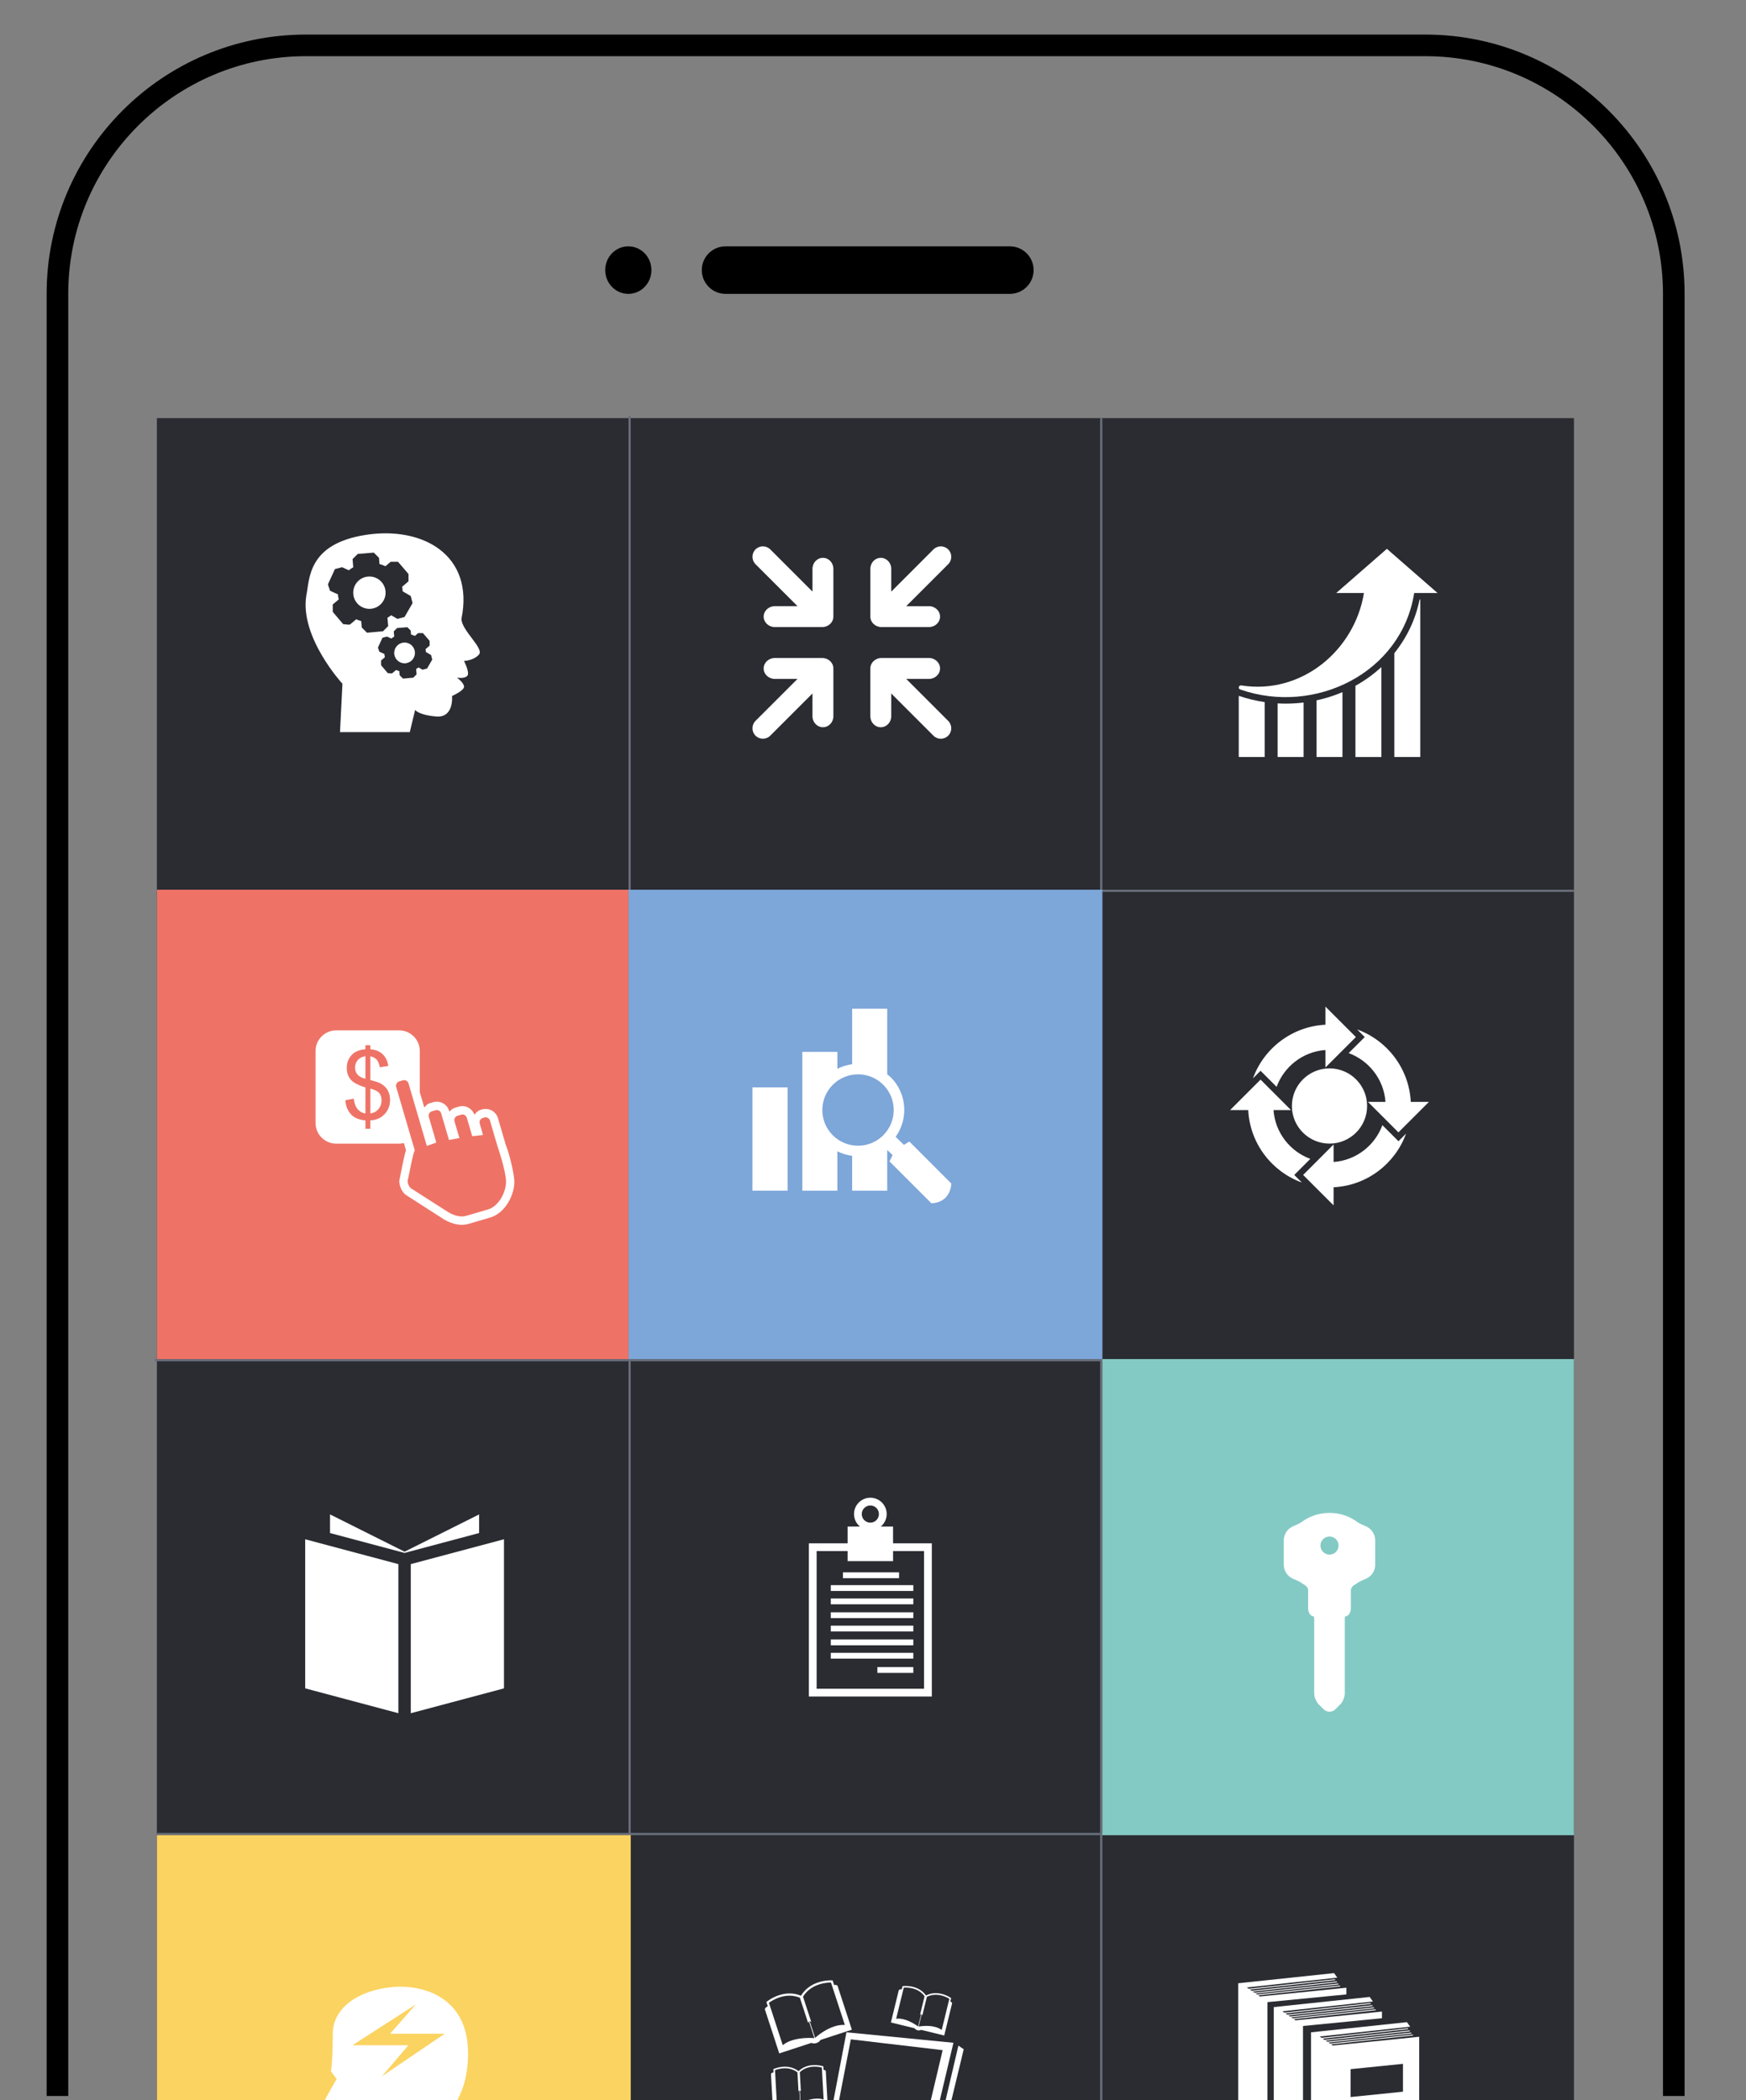
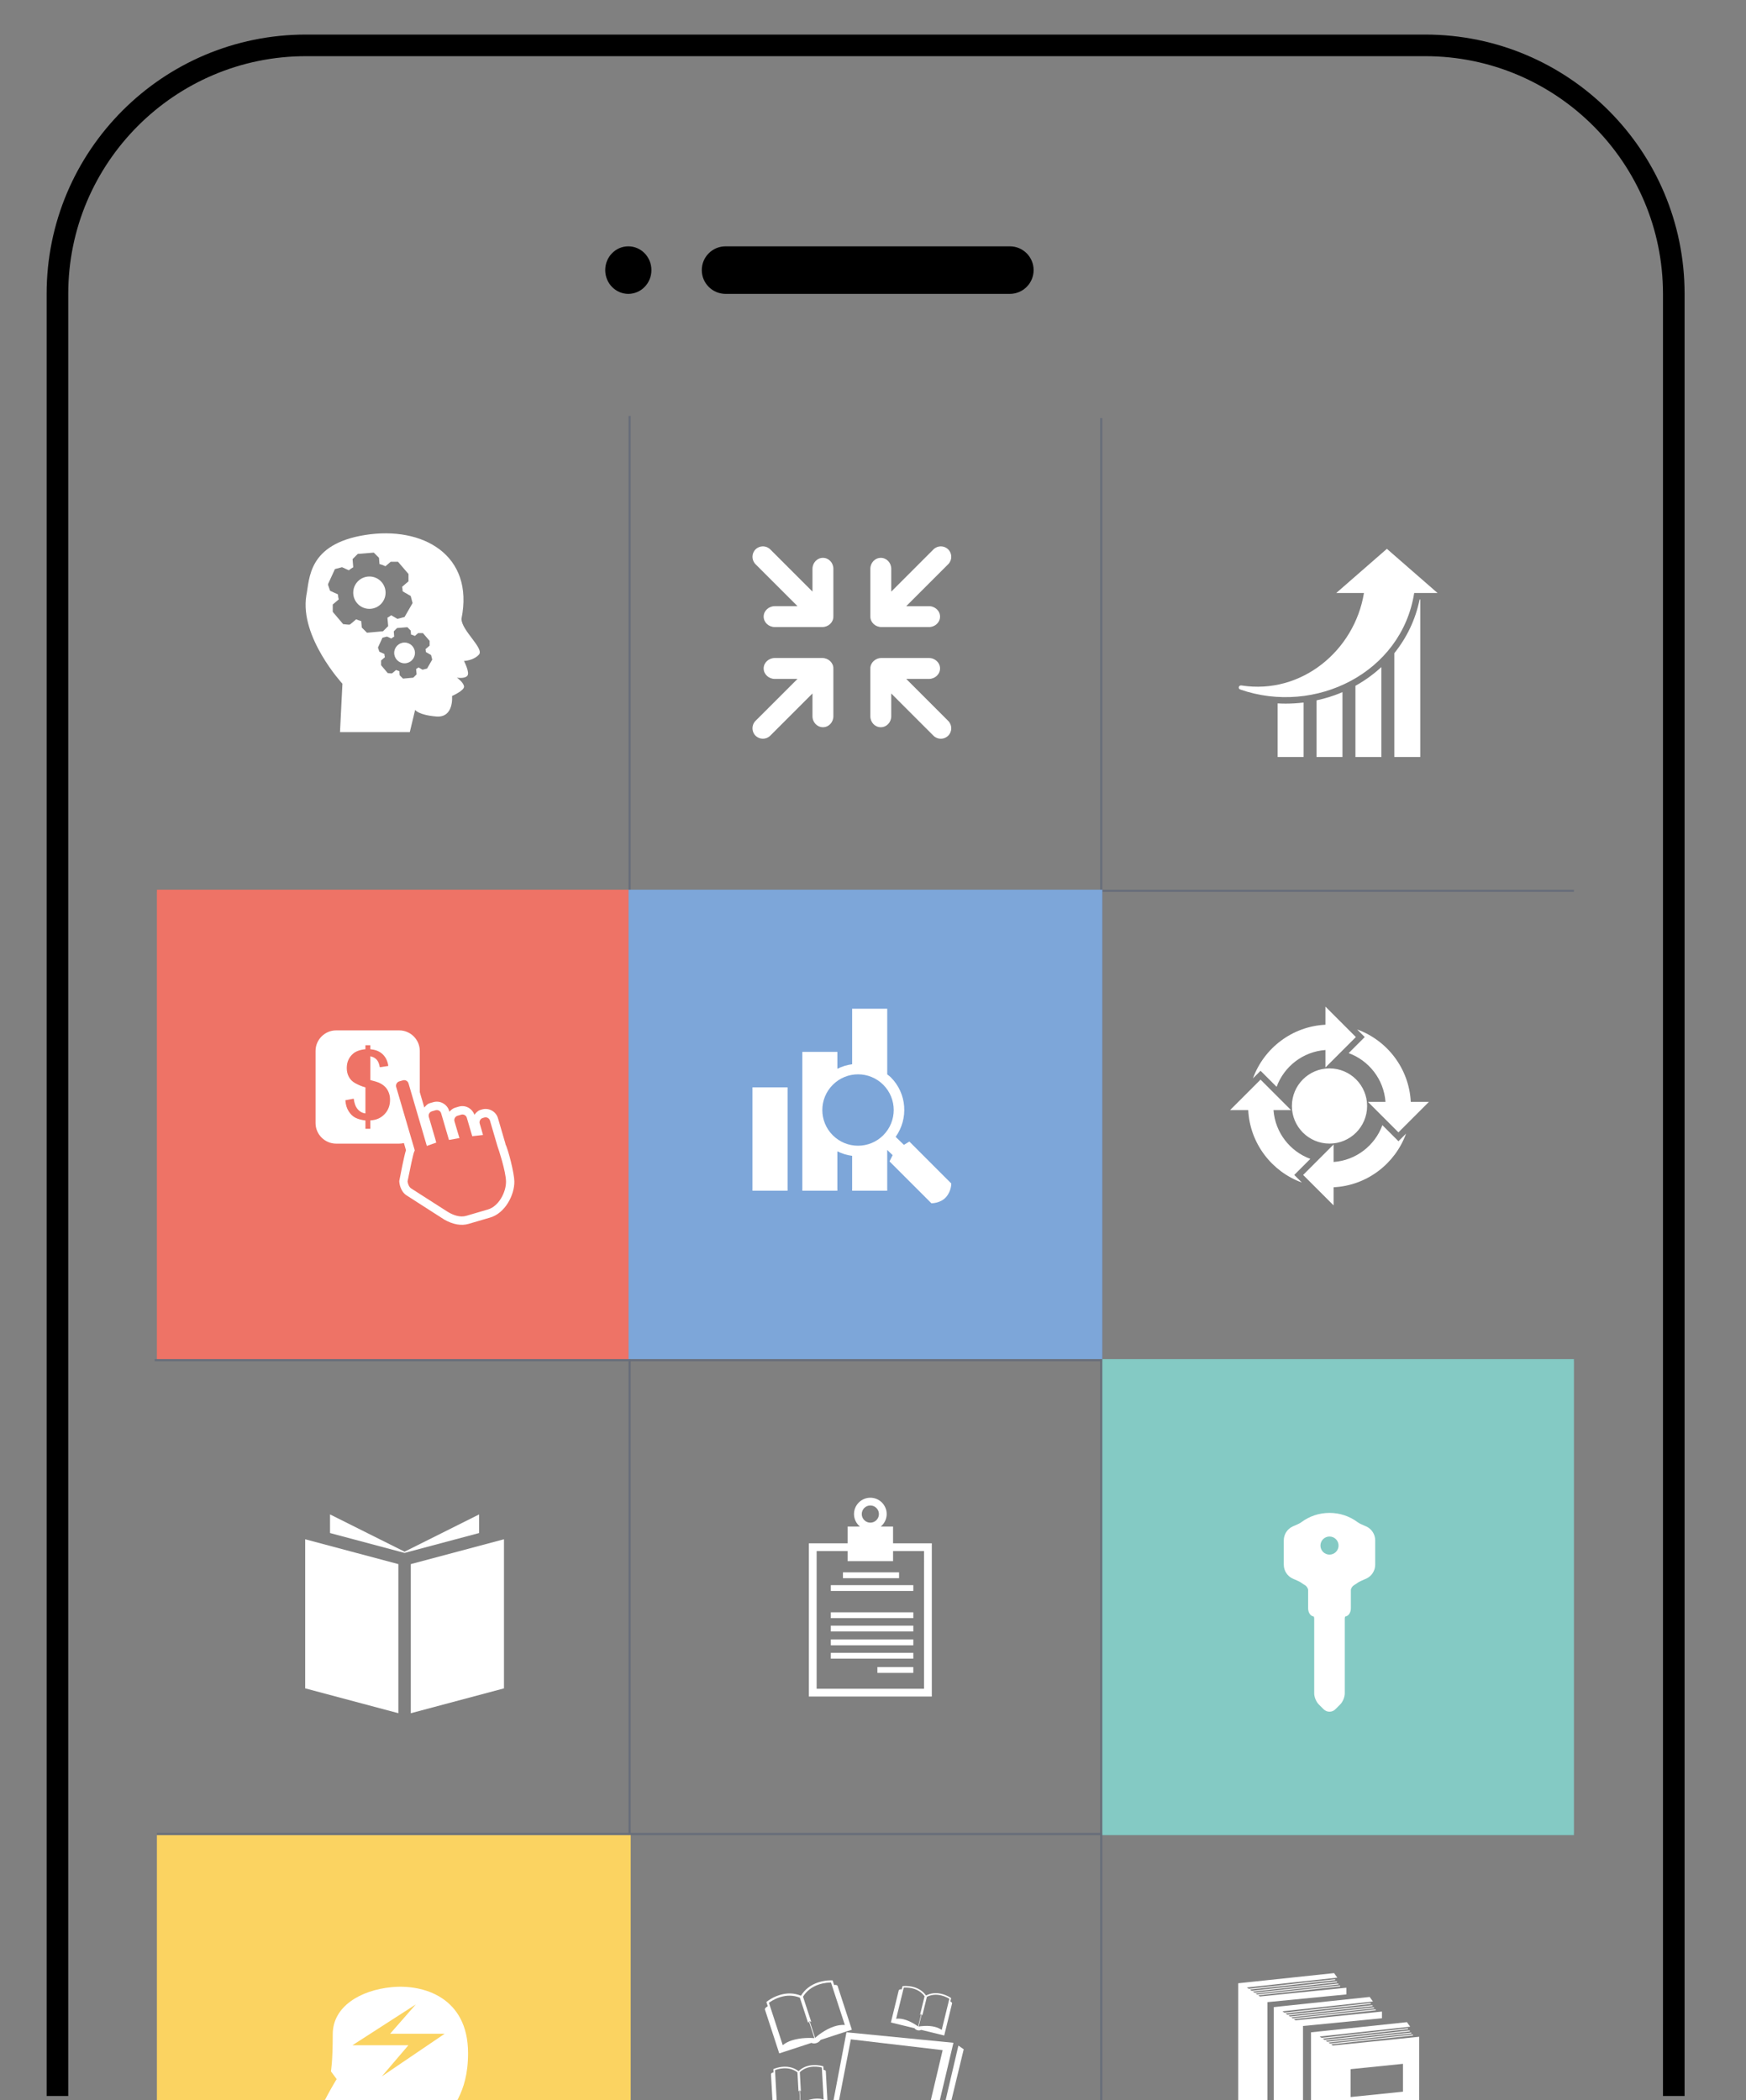
<svg xmlns="http://www.w3.org/2000/svg" version="1.1" id="Warstwa_1" x="0px" y="0px" width="404px" height="486px" viewBox="0 0 404 486" enable-background="new 0 0 404 486" xml:space="preserve">
  <rect x="0" y="0" width="404" height="486" fill="#808080" stroke="none" />
  <path d="M329.79,8h-259c-33.137,0-60,26.863-60,60v417h5v-5v-11.833V68c0-30.327,24.673-55,55-55h259c30.327,0,55,24.673,55,55  v400.167V480v5h5V68C389.79,34.863,362.927,8,329.79,8z" />
  <g id="speaker">
    <path d="M233.665,57h-65.781c-3.038,0-5.5,2.462-5.5,5.5s2.462,5.5,5.5,5.5h65.781c3.038,0,5.5-2.462,5.5-5.5   S236.703,57,233.665,57z M145.384,57c-2.951,0-5.344,2.462-5.344,5.5s2.392,5.5,5.344,5.5c2.952,0,5.344-2.462,5.344-5.5   S148.335,57,145.384,57z" />
  </g>
  <g>
-     <rect x="36.303" y="96.753" fill="#2A2C32" width="327.888" height="437.744" />
    <path fill="#686E7A" d="M364.19,206.39v-0.512H255.065V96.753h-0.512v109.125H145.939V96.241h-0.512v109.637H36.303v0.512h109.125   v108.101H35.79v0.512h109.638v109.125H36.303v0.512h109.125v254.114h0.512V424.64h108.614v254.114h0.512V424.64H364.19v-0.512   H255.065V315.003H364.19v-0.512H255.065V206.39H364.19z M254.554,424.128H145.939V315.003h108.614V424.128z M254.554,314.491   H145.939V206.39h108.614V314.491z" />
    <rect x="145.428" y="205.878" fill="#7DA6D9" width="109.636" height="108.613" />
    <rect x="36.303" y="424.64" fill="#FBD361" width="109.637" height="109.857" />
    <rect x="255.065" y="314.491" fill="#84CAC4" width="109.125" height="110.148" />
    <rect x="36.303" y="205.878" fill="#EE7366" width="109.125" height="108.613" />
    <g>
      <path fill="#FFFFFF" d="M332.628,137.22l-5.861-5.111l-5.86-5.111l-5.861,5.111l-5.861,5.111h6.414    c-2.159,13.265-14.416,23.585-28.364,21.39c-0.613-0.096-0.862,0.73-0.259,0.939c17.358,6.041,37.355-3.885,40.248-22.33H332.628    L332.628,137.22z" />
      <path fill="#FFFFFF" d="M319.628,154.358c-1.802,1.666-3.817,3.118-6,4.332v16.479h6V154.358z" />
      <path fill="#FFFFFF" d="M304.628,175.169h6v-15.01c-1.906,0.813-3.914,1.454-6,1.901V175.169z" />
      <path fill="#FFFFFF" d="M322.628,175.169h6V138.72h-0.151c-0.941,4.651-2.985,8.862-5.849,12.419V175.169z" />
-       <path fill="#FFFFFF" d="M292.628,162.46c-2.037-0.297-4.044-0.776-6-1.447v14.155h6V162.46z" />
      <path fill="#FFFFFF" d="M295.628,175.169h6v-12.604c-1.364,0.166-2.755,0.252-4.168,0.252c-0.612,0-1.223-0.023-1.832-0.056    V175.169z" />
    </g>
    <path fill="#FFFFFF" d="M315.78,239.971l-1.759-1.763c6.962,2.527,12.026,9.037,12.412,16.769h4.194l-7.047,7.047l-7.047-7.047   h4.05c-0.379-5.213-3.815-9.562-8.52-11.291L315.78,239.971z M319.865,260.358c-1.726,4.705-6.079,8.141-11.291,8.521v-4.051   l-7.047,7.047l7.047,7.047v-4.195c7.733-0.385,14.242-5.449,16.769-12.414l-1.762,1.762L319.865,260.358z M303.192,268.159   c-4.704-1.725-8.141-6.078-8.52-11.289h4.05l-7.047-7.049l-7.048,7.049h4.195c0.389,7.732,5.453,14.24,12.415,16.768l-1.762-1.762   L303.192,268.159z M295.392,251.487c1.729-4.705,6.079-8.14,11.291-8.52v4.051l7.047-7.047l-7.047-7.048v4.195   c-7.733,0.388-14.242,5.452-16.769,12.416l1.762-1.764L295.392,251.487z M298.927,255.923c0,4.807,3.895,8.701,8.701,8.701   c4.808,0,8.702-3.895,8.702-8.701s-3.895-8.701-8.702-8.701C302.821,247.222,298.927,251.116,298.927,255.923z" />
    <g>
-       <path fill="#FFFFFF" d="M82.797,245.284c-0.432,0.482-0.64,1.053-0.64,1.714c0,0.652,0.179,1.195,0.543,1.635    c0.367,0.441,0.993,0.773,1.854,0.993v-5.235C83.81,244.506,83.225,244.803,82.797,245.284z" />
-       <path fill="#FFFFFF" d="M85.698,251.906v5.731c0.744-0.093,1.363-0.413,1.847-0.968c0.482-0.554,0.734-1.237,0.734-2.053    c0-0.7-0.177-1.255-0.521-1.68C87.418,252.518,86.733,252.171,85.698,251.906z" />
      <path fill="#FFFFFF" d="M116.9,264.622l0.077,0.119l-1.754-5.993c-0.224-0.764-0.733-1.394-1.433-1.777    c-0.7-0.38-1.508-0.469-2.266-0.247l-0.362,0.108c-0.6,0.173-1.014,0.636-1.388,1.118c-0.536-1.47-2.086-2.327-3.603-1.886    l-0.845,0.251c-0.553,0.162-0.976,0.529-1.342,0.937c-0.004-0.016-0.05-0.188-0.05-0.188c-0.463-1.577-2.126-2.479-3.701-2.017    l-0.847,0.246c-0.522,0.152-0.855,0.589-1.21,0.981c-0.37-1.251-0.732-2.5-1.041-3.549v-9.534c0-2.624-2.146-4.766-4.762-4.766    H77.781c-2.62,0-4.768,2.142-4.768,4.766v16.675c0,2.623,2.147,4.767,4.768,4.767h14.595c0.374,0,0.732-0.052,1.081-0.135    c0.271,0.922,0.453,1.548,0.48,1.645c-0.449,1.384-1.276,5.708-1.55,7.131c0.004,0.47,0.208,2.302,1.609,3.28l8.501,5.458    c0.206,0.125,0.311,0.198,0.311,0.198c2.017,1.144,3.935,1.48,5.605,0.991l5.017-1.469c3.393-0.991,5.631-5.136,5.582-8.374    C118.98,271.471,117.641,266.099,116.9,264.622z M103.832,280.549c-0.171-0.097-0.337-0.201-0.337-0.201    c0.034,0.025-8.392-5.374-8.392-5.374c-0.566-0.397-0.772-1.296-0.8-1.609c0.564-2.832,1.295-6.333,1.517-6.83l0.144-0.322    l-0.091-0.36l-4.199-14.325c-0.157-0.543,0.166-1.137,0.71-1.299l0.846-0.243c0.552-0.166,1.134,0.154,1.296,0.708l4.237,14.469    l2.178-0.767l-0.236-0.889l-1.482-5.059c-0.077-0.265-0.043-0.544,0.086-0.79c0.139-0.247,0.361-0.429,0.625-0.506l0.844-0.246    c0.558-0.166,1.138,0.154,1.3,0.709l1.809,6.163l2.427-0.432l-0.312-1.029l-0.839-2.84c-0.163-0.552,0.16-1.136,0.71-1.3    l0.848-0.248c0.55-0.162,1.132,0.16,1.294,0.713l1.257,4.269l2.492-0.282l-0.312-1.104L111,259.987    c-0.075-0.268-0.045-0.549,0.09-0.796c0.128-0.247,0.354-0.424,0.615-0.497l0.372-0.11c0.264-0.079,0.54-0.044,0.784,0.087    c0.247,0.135,0.429,0.354,0.506,0.621l1.768,6.027l0.019,0.047c0.223,0.596,1.884,5.649,1.93,8.017    c0.035,2.476-1.681,5.751-4.187,6.487l-5.02,1.469C106.417,281.767,104.869,281.146,103.832,280.549z M88.978,257.822    c-0.845,0.891-1.936,1.365-3.283,1.429v1.951h-1.138V261.2v-1.924c-0.95-0.118-1.734-0.332-2.34-0.645    c-0.6-0.308-1.114-0.81-1.548-1.499c-0.443-0.694-0.694-1.537-0.758-2.537l1.928-0.37c0.156,1.033,0.411,1.791,0.785,2.274    c0.535,0.685,1.186,1.064,1.931,1.142v-6.026c-0.78-0.204-1.584-0.534-2.411-0.998c-0.615-0.342-1.083-0.81-1.413-1.417    c-0.333-0.604-0.497-1.286-0.497-2.056c0-1.362,0.479-2.467,1.445-3.313c0.645-0.57,1.606-0.918,2.874-1.047v-0.923h1.14v0.923    c1.11,0.106,1.999,0.438,2.646,0.989c0.841,0.698,1.338,1.663,1.51,2.882l-1.974,0.299c-0.118-0.756-0.352-1.334-0.708-1.739    c-0.358-0.4-0.846-0.667-1.471-0.794v5.506c0.97,0.247,1.602,0.439,1.922,0.574c0.596,0.263,1.08,0.584,1.461,0.96    c0.378,0.376,0.667,0.825,0.866,1.346c0.208,0.519,0.305,1.081,0.305,1.688C90.25,255.825,89.829,256.932,88.978,257.822z" />
    </g>
    <g>
      <path fill="#FFFFFF" d="M206.641,357.117v-3.882h-2.839c0.828-0.694,1.366-1.723,1.366-2.886c0-2.083-1.695-3.784-3.782-3.784    c-2.086,0-3.782,1.701-3.782,3.784c0,1.163,0.537,2.191,1.365,2.886h-2.838v3.882h-8.969v35.448h28.447v-35.448H206.641z     M201.386,348.363c1.094,0,1.986,0.892,1.986,1.986c0,1.097-0.893,1.989-1.986,1.989c-1.096,0-1.988-0.893-1.988-1.989    C199.399,349.255,200.29,348.363,201.386,348.363z M213.813,390.77h-24.855v-31.855h7.173v2.32h10.51v-2.32h7.173V390.77z" />
      <rect x="192.237" y="366.794" fill="#FFFFFF" width="19.092" height="1.347" />
      <rect x="195.045" y="363.836" fill="#FFFFFF" width="12.988" height="1.347" />
-       <rect x="192.237" y="369.881" fill="#FFFFFF" width="19.092" height="1.348" />
      <rect x="192.237" y="373.081" fill="#FFFFFF" width="19.092" height="1.348" />
      <rect x="192.237" y="376.169" fill="#FFFFFF" width="19.092" height="1.347" />
      <rect x="192.237" y="379.369" fill="#FFFFFF" width="19.092" height="1.347" />
      <rect x="192.237" y="382.457" fill="#FFFFFF" width="19.092" height="1.349" />
      <rect x="203.016" y="385.751" fill="#FFFFFF" width="8.311" height="1.349" />
    </g>
    <path fill="#FFFFFF" d="M92.176,396.431l-21.562-5.75v-34.5l21.562,5.75V396.431z M116.613,356.181l-21.562,5.75v34.5l21.562-5.75   V356.181z M93.613,359.339l17.25-4.602v-4.307l-17.25,8.625l-17.25-8.625v4.307L93.613,359.339z" />
    <g id="c116_arrows">
      <path fill="#FFFFFF" d="M209.691,157.1h5.246c1.424-0.005,2.577-1.087,2.577-2.421c0-1.335-1.153-2.42-2.577-2.42h-10.972    c-1.425,0-2.578,1.085-2.58,2.42c0.002,0.032,0.011,0.066,0.011,0.1c0,0.043-0.011,0.093-0.011,0.14v10.824    c0,1.402,1.08,2.541,2.417,2.541c1.333-0.003,2.419-1.139,2.419-2.541v-5.274l9.763,9.764c0.944,0.946,2.474,0.946,3.419,0    c0.941-0.943,0.941-2.474,0-3.418L209.691,157.1z" />
      <path fill="#FFFFFF" d="M192.833,154.679c-0.003-1.335-1.154-2.42-2.582-2.42h-10.968c-1.423,0-2.584,1.085-2.584,2.42    c0,1.334,1.161,2.416,2.584,2.421h5.246l-9.717,9.71c-0.937,0.944-0.937,2.475,0,3.419c0.947,0.945,2.476,0.945,3.418,0    l9.765-9.765v5.275c0,1.402,1.087,2.536,2.418,2.541c1.34,0,2.419-1.139,2.419-2.541v-10.824c0-0.048-0.013-0.097-0.013-0.14    C192.82,154.745,192.83,154.711,192.833,154.679z" />
      <path fill="#FFFFFF" d="M201.386,142.681c0.002,1.337,1.155,2.419,2.58,2.419h10.972c1.424,0,2.577-1.082,2.577-2.419    c0-1.334-1.153-2.412-2.577-2.415h-5.246l9.714-9.713c0.94-0.947,0.94-2.478,0-3.42c-0.946-0.944-2.475-0.944-3.419,0    l-9.763,9.765v-5.275c0-1.406-1.087-2.542-2.419-2.542c-1.337,0-2.417,1.136-2.417,2.542v10.821c0,0.049,0.011,0.094,0.011,0.141    C201.396,142.617,201.388,142.643,201.386,142.681z" />
      <path fill="#FFFFFF" d="M190.414,129.08c-1.33,0-2.417,1.136-2.417,2.542v5.273l-9.765-9.764c-0.942-0.944-2.471-0.944-3.418,0    c-0.937,0.942-0.937,2.473,0,3.42l9.717,9.712h-5.248c-1.422,0.005-2.583,1.083-2.583,2.417c0,1.337,1.161,2.419,2.584,2.419    h10.967c1.428,0,2.579-1.082,2.582-2.419c-0.003-0.038-0.013-0.063-0.013-0.098c0-0.048,0.013-0.092,0.013-0.142v-10.819    C192.833,130.216,191.754,129.08,190.414,129.08z" />
    </g>
    <g>
      <rect x="174.109" y="251.61" fill="#FFFFFF" width="8.124" height="23.915" />
      <path fill="#FFFFFF" d="M220.109,273.849l-9.697-9.7l-1.259,0.769l-1.91-1.853c2.984-4.188,2.63-10.027-1.126-13.783    c-0.256-0.256-0.549-0.451-0.825-0.675v-15.192h-8.117v12.849c-1.182,0.15-2.329,0.499-3.416,1.045v-3.905h-8.111v32.125h8.109    v-9.118c1.087,0.544,2.236,0.893,3.416,1.043v8.073h8.117v-9.438l1.252,1.206l-0.722,1.446l9.698,9.692    c0,0,2.109,0.027,3.38-1.425C220.177,275.557,220.109,273.849,220.109,273.849z M192.702,251.017    c3.212-3.226,8.449-3.228,11.675-0.002c3.221,3.227,3.223,8.447-0.006,11.684c-3.22,3.22-8.451,3.224-11.679-0.004    C189.466,259.474,189.468,254.241,192.702,251.017z" />
    </g>
    <g>
      <circle fill="#FFFFFF" cx="85.475" cy="137.144" r="3.743" />
      <path fill="#FFFFFF" d="M93.614,148.683c1.326,0,2.399,1.074,2.399,2.401c0,1.325-1.073,2.4-2.399,2.4    c-1.328,0-2.402-1.075-2.402-2.4C91.212,149.757,92.286,148.683,93.614,148.683z" />
      <path fill="#FFFFFF" d="M106.776,143.192c3.016-14.768-8.979-21.526-22.298-19.397c-13.315,2.124-12.816,10.18-13.601,14.024    c-1.559,9.632,8.357,20.397,8.357,20.397l-0.564,11.194h16.15l1.235-5.148c0,0,0.7,1.177,4.873,1.531    c4.176,0.354,3.666-4.742,3.666-4.742s2.778-1.226,2.778-2.144c0-0.92-1.646-2.106-1.646-2.106s1.771,0.318,2.409-0.427    c0.635-0.744-0.781-3.432-0.781-3.432s2.181-0.055,3.463-1.469C112.104,150.064,106.776,145.884,106.776,143.192z M83.712,145.212    c0,0-0.092-0.999-0.136-1.496c-0.401-0.107-0.788-0.249-1.16-0.414c-0.439,0.372-1.319,1.117-1.319,1.117s-0.149,0.08-0.225,0.124    c-0.074,0.039-1.473-0.124-1.473-0.124l-2.407-2.841v-1.698c0,0,0.927-0.782,1.388-1.174c-0.1-0.38-0.16-0.769-0.187-1.169    c-0.606-0.278-1.817-0.829-1.817-0.829l-0.487-1.414l0.057-0.232l1.553-3.382l1.643-0.433c0,0,1.044,0.478,1.566,0.716    c0.317-0.259,0.663-0.492,1.025-0.697c-0.053-0.632-0.153-1.892-0.153-1.892l1.201-1.199l3.709-0.301l1.201,1.201    c0,0,0.076,0.958,0.114,1.436c0.484,0.131,0.943,0.304,1.382,0.516c0.401-0.346,1.207-1.033,1.207-1.033h1.699l2.424,2.825v1.699    c0,0-0.983,0.84-1.475,1.263c0.071,0.343,0.112,0.696,0.128,1.052c0.622,0.358,1.86,1.077,1.86,1.077l0.433,1.642l-1.86,3.222    l-1.644,0.431c0,0-0.965-0.557-1.448-0.835c-0.272,0.213-0.563,0.401-0.867,0.574c0.058,0.644,0.175,1.931,0.175,1.931    l-1.201,1.201l-3.703,0.336L83.712,145.212z M98.823,154.694l-1.055,0.277c0,0-0.616-0.357-0.928-0.535    c-0.174,0.137-0.36,0.255-0.557,0.367c0.037,0.414,0.112,1.238,0.112,1.238l-0.769,0.769l-2.378,0.218l-0.769-0.77    c0,0-0.059-0.64-0.087-0.96c-0.258-0.069-0.504-0.162-0.743-0.268c-0.282,0.239-0.847,0.717-0.847,0.717s-0.097,0.053-0.144,0.079    c-0.046,0.028-0.945-0.079-0.945-0.079l-1.542-1.825v-1.087c0,0,0.593-0.503,0.889-0.755c-0.062-0.243-0.102-0.492-0.118-0.75    c-0.391-0.176-1.167-0.532-1.167-0.532l-0.312-0.905l0.034-0.149l0.996-2.169l1.055-0.276c0,0,0.669,0.305,1.003,0.459    c0.204-0.167,0.425-0.316,0.658-0.448c-0.031-0.404-0.096-1.214-0.096-1.214l0.769-0.771l2.38-0.191l0.769,0.771    c0,0,0.05,0.613,0.075,0.92c0.311,0.085,0.604,0.195,0.887,0.333c0.255-0.222,0.771-0.666,0.771-0.666h1.092l1.557,1.815v1.089    c0,0-0.632,0.542-0.946,0.812c0.047,0.219,0.071,0.444,0.081,0.675c0.398,0.23,1.194,0.689,1.194,0.689l0.274,1.055    L98.823,154.694z" />
    </g>
    <g>
      <polygon fill="#FFFFFF" points="311.529,459.953 291.539,461.979 291.139,461.703 310.095,459.646 310.072,459.434     290.87,461.518 290.535,461.289 309.711,459.191 309.688,458.979 290.266,461.104 289.896,460.85 309.369,458.695     309.347,458.484 289.629,460.666 289.215,460.383 308.942,458.189 308.917,457.977 288.947,460.197 288.501,459.891     289.141,459.826 309.431,457.619 308.688,456.568 286.498,458.92 286.498,459.242 286.498,460.098 286.498,488.359     290.517,491.199 290.517,491.219 293.26,490.939 293.26,463.287 311.529,461.5   " />
      <polygon fill="#FFFFFF" points="319.765,465.469 299.775,467.496 299.374,467.223 318.33,465.162 318.308,464.951     299.104,467.033 298.77,466.807 317.946,464.709 317.924,464.496 298.5,466.621 298.133,466.365 317.607,464.213 317.585,464     297.863,466.182 297.452,465.9 317.178,463.705 317.155,463.494 297.183,465.715 296.737,465.408 297.374,465.342 317.67,463.137     316.924,462.086 294.733,464.436 294.733,464.76 294.733,465.615 294.733,493.877 298.753,496.715 298.753,496.736     301.496,496.457 301.496,468.805 319.765,467.016   " />
      <path fill="#FFFFFF" d="M308.392,473.33l-0.401-0.277l18.957-2.057l-0.022-0.209l-19.204,2.08l-0.334-0.227l19.176-2.098    l-0.025-0.213l-19.421,2.123l-0.368-0.252l19.474-2.154l-0.023-0.213l-19.719,2.182l-0.411-0.283l19.727-2.193l-0.022-0.211    l-19.974,2.217l-0.444-0.305l0.637-0.066l20.295-2.205l-0.745-1.049l-22.193,2.352v0.32v0.857v28.262l4.021,2.836v0.021    l21.007-2.131l0.003-29.137L308.392,473.33z M324.626,484.01l-12.122,1.236v-6.449l12.122-1.236V484.01z" />
    </g>
    <g>
      <path fill="#FFFFFF" d="M197.318,498.263l17.801-2.391l5.492-23.182l-24.754-2.428l-3.545,18.607h-0.004l-14.982,2.219    L197.318,498.263z M196.871,471.897l21.246,2.498l-4.623,19.531l-19.803-5.604L196.871,471.897z M195.307,495.112l-2.963,0.352    l-4.908-1.873l2.363-0.314L195.307,495.112z" />
      <polygon fill="#FFFFFF" points="221.762,473.345 216.291,496.683 197.252,499.466 197.252,499.46 176.99,492.048 176.99,493.198     197.113,500.894 217.326,497.681 222.99,474.196   " />
      <path fill="#FFFFFF" d="M180.307,475.149l7.441-2.432c0.332,0.15,0.76,0.172,1.178,0.035c0.42-0.137,0.746-0.406,0.934-0.721    l7.25-2.369c0,0-3.133-9.604-3.297-10.104c-0.074-0.225-0.373-0.287-0.814-0.242l-0.344-1.061l-0.17-0.008    c-0.064-0.004-1.463-0.08-3.125,0.461c-1.773,0.578-3.127,1.621-4.027,3.096c-1.594-0.66-3.303-0.703-5.078-0.121    c-1.662,0.537-2.748,1.43-2.793,1.467l-0.135,0.107l0.322,0.982c-0.471,0.258-0.73,0.529-0.641,0.805    C177.475,466.474,180.307,475.149,180.307,475.149z M189.52,459.19c1.24-0.402,2.348-0.443,2.76-0.439l3.205,9.812    c-0.771-0.053-1.598,0.066-2.469,0.35c-2.129,0.695-3.891,2.174-4.412,2.639l-1.273-3.896l0.387,0.219l-1.912-5.855    C186.639,460.679,187.883,459.726,189.52,459.19z M180.41,462.165c1.635-0.533,3.205-0.498,4.668,0.094l1.912,5.855l0.18-0.406    l1.273,3.904c-0.701-0.057-3.094-0.17-5.225,0.527c-0.84,0.273-1.547,0.646-2.1,1.109l-3.201-9.811    C178.25,463.192,179.164,462.569,180.41,462.165z" />
      <path fill="#FFFFFF" d="M178.396,479.972c0.061,1.078,0.424,7.625,0.424,7.625l5.617-0.312c0.205,0.162,0.492,0.258,0.812,0.242    c0.32-0.02,0.596-0.146,0.779-0.33l5.475-0.303c0,0-0.4-7.248-0.424-7.627c-0.008-0.168-0.205-0.268-0.52-0.318l-0.043-0.799    l-0.117-0.037c-0.039-0.016-1.002-0.326-2.25-0.258c-1.344,0.076-2.477,0.547-3.373,1.404c-0.984-0.754-2.164-1.098-3.508-1.023    c-1.25,0.07-2.17,0.488-2.209,0.504l-0.113,0.053l0.041,0.74C178.613,479.624,178.385,479.765,178.396,479.972z M188.166,478.216    c0.938-0.051,1.715,0.127,1.998,0.207l0.412,7.408c-0.525-0.182-1.125-0.252-1.779-0.215c-1.605,0.088-3.104,0.789-3.551,1.018    l-0.162-2.941l0.227,0.225l-0.246-4.422C185.893,478.72,186.932,478.286,188.166,478.216z M181.293,478.601    c1.236-0.07,2.316,0.246,3.225,0.926l0.244,4.42l0.201-0.248l0.164,2.947c-0.479-0.164-2.115-0.688-3.727-0.598    c-0.635,0.033-1.191,0.164-1.664,0.383l-0.41-7.404C179.602,478.915,180.352,478.651,181.293,478.601z" />
      <path fill="#FFFFFF" d="M212.309,469.79c0.309,0.076,0.609,0.035,0.842-0.088l5.328,1.305c0,0,1.725-7.051,1.816-7.418    c0.041-0.166-0.119-0.316-0.406-0.459l0.191-0.777l-0.102-0.072c-0.035-0.025-0.859-0.602-2.078-0.9    c-1.307-0.32-2.529-0.197-3.633,0.363c-0.725-1.01-1.75-1.682-3.059-2.002c-1.217-0.301-2.217-0.166-2.262-0.162l-0.123,0.018    l-0.174,0.723c-0.387-0.021-0.646,0.045-0.695,0.246c-0.26,1.051-1.814,7.422-1.814,7.422l5.461,1.336    C211.75,469.54,211.998,469.714,212.309,469.79z M214.471,462.056c1.018-0.504,2.139-0.613,3.34-0.32    c0.91,0.223,1.604,0.621,1.854,0.777l-1.764,7.207c-0.453-0.324-1.006-0.566-1.641-0.725c-1.564-0.381-3.201-0.146-3.693-0.061    l0.699-2.861l0.154,0.279L214.471,462.056z M207.355,467.136l1.764-7.203c0.295-0.027,1.09-0.059,2.004,0.168    c1.199,0.293,2.143,0.91,2.812,1.826l-1.051,4.297l0.264-0.18l-0.703,2.869c-0.408-0.299-1.822-1.277-3.389-1.66    C208.439,467.099,207.865,467.062,207.355,467.136z" />
    </g>
    <g>
      <path fill="#FFFFFF" d="M108.303,475.098c0-12.967-10.406-15.996-17.69-15.278c-7.279,0.709-13.62,4.499-13.62,10.887    c0,6.396-0.419,8.597-0.419,8.597l1.323,1.791c0,0-4.114,6.802-3.754,7.69c0.353,0.887,3.725,1.504,3.725,1.504    s0.273,0.453,0,4.821c-0.299,4.951,3.305,5.122,5.947,4.752c1.276-0.177,2.187-0.383,3.056-0.612l0.746,6.472h18.058    l-2.682-13.752C104.056,487.498,108.303,484.941,108.303,475.098z M88.346,480.471l6.157-7.214H81.56v-0.002l14.646-9.436    l-5.945,6.784h12.628L88.346,480.471z" />
    </g>
    <g>
      <path fill="#FFFFFF" d="M305.152,394.401l1.115,1.116c0.363,0.363,0.847,0.563,1.36,0.563s0.996-0.2,1.359-0.563l1.116-1.115    c0.605-0.605,1.062-1.707,1.062-2.562v-17.307c0-0.239,0.062-0.409,0.107-0.487c0.749-0.08,1.3-0.877,1.3-1.917v-4.183    c0-0.38,0.333-0.909,0.712-1.132c0.308-0.181,0.605-0.376,0.885-0.58c0.342-0.248,0.962-0.514,1.461-0.728    c0.181-0.077,0.352-0.15,0.502-0.219c1.259-0.572,2.073-1.837,2.073-3.221v-5.632c0-1.384-0.814-2.648-2.073-3.221    c-0.145-0.066-0.308-0.137-0.481-0.211c-0.502-0.215-1.128-0.483-1.466-0.737c-1.902-1.43-4.17-2.186-6.558-2.186    c-2.387,0-4.654,0.756-6.556,2.186c-0.338,0.254-0.963,0.521-1.466,0.737c-0.173,0.074-0.337,0.146-0.481,0.211    c-1.26,0.573-2.073,1.837-2.073,3.221v5.632c0,1.383,0.813,2.647,2.073,3.22c0.149,0.069,0.321,0.142,0.502,0.22    c0.499,0.214,1.119,0.479,1.461,0.728c0.279,0.204,0.577,0.398,0.886,0.58c0.378,0.222,0.71,0.752,0.71,1.132v4.183    c0,1.039,0.551,1.836,1.301,1.916c0.046,0.079,0.107,0.249,0.107,0.487v17.308C304.091,392.695,304.547,393.797,305.152,394.401z     M305.533,357.637c0-1.154,0.939-2.094,2.095-2.094s2.095,0.939,2.095,2.094c0,1.155-0.939,2.095-2.095,2.095    S305.533,358.792,305.533,357.637z" />
    </g>
  </g>
</svg>